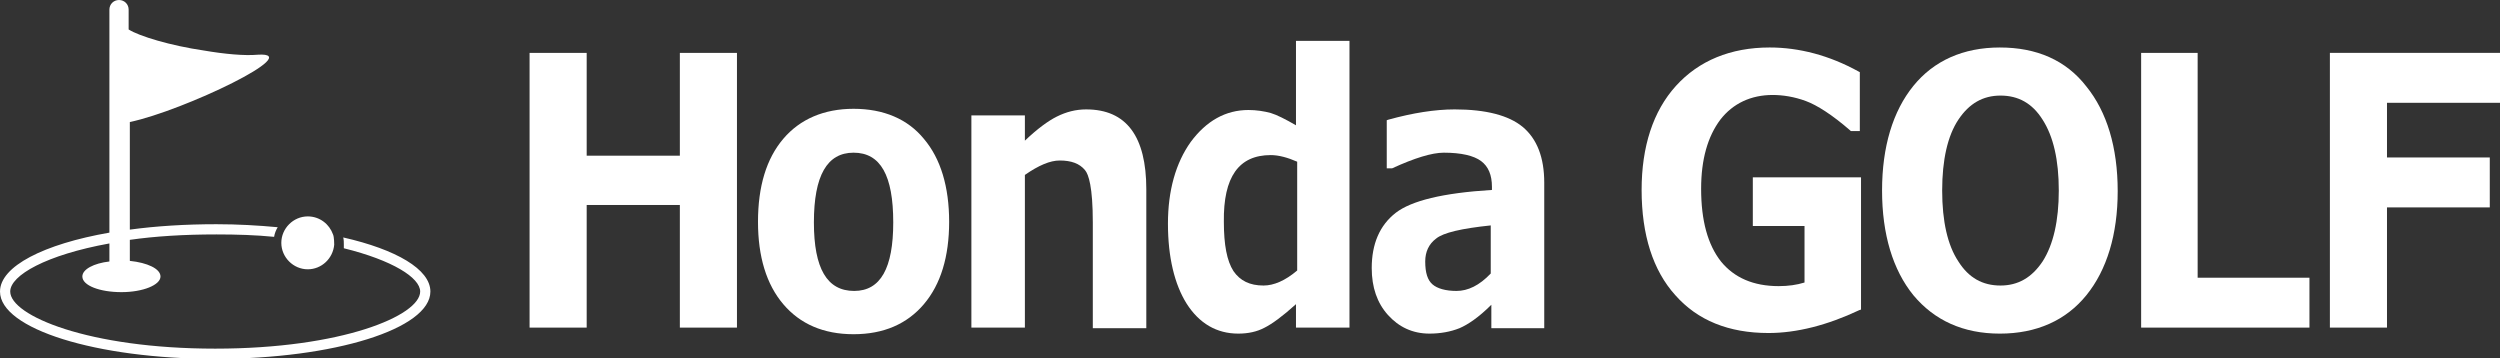
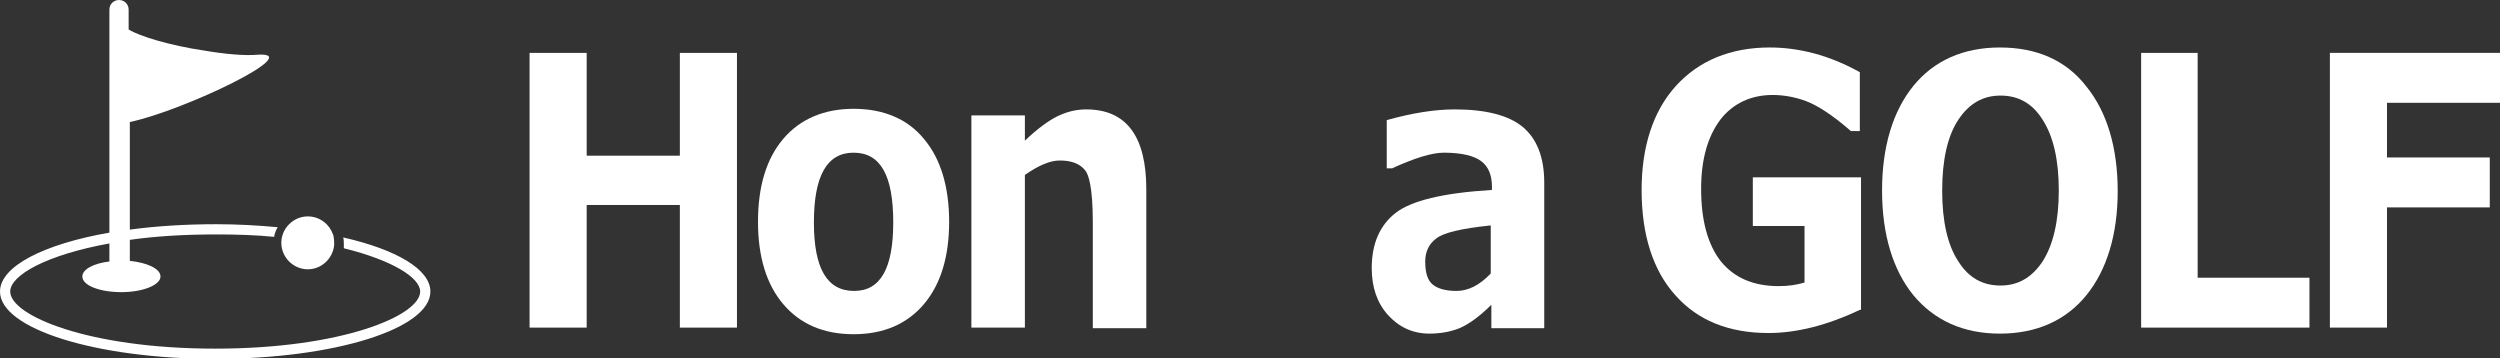
<svg xmlns="http://www.w3.org/2000/svg" enable-background="new 0 0 415.9 59.6" viewBox="0 0 415.9 59.6">
  <rect x="0" y="0" width="415.9" height="59.6" fill="#333333" stroke="none" />
  <g fill="#fff">
    <path d="m113.1 25.9h-15.5v-17.1h-9.5v45.7h9.5v-20.4h15.5v20.4h9.5v-45.7h-9.5z" />
    <path d="m142 18.1c-4.9 0-8.9 1.7-11.7 5s-4.2 7.9-4.2 13.8c0 5.8 1.4 10.4 4.2 13.7s6.7 5 11.7 5 8.9-1.7 11.7-5 4.2-7.9 4.2-13.7-1.4-10.5-4.2-13.8c-2.7-3.3-6.7-5-11.7-5zm0 7.3c4.5 0 6.6 3.8 6.6 11.6 0 7.6-2.1 11.4-6.5 11.4-4.5 0-6.7-3.7-6.7-11.4 0-7.8 2.2-11.6 6.6-11.6z" />
    <path d="m180.7 18.2c-1.7 0-3.3.4-4.9 1.2-1.4.7-3.2 2-5.3 4v-4.2h-8.9v35.3h8.9v-25.4c2.3-1.6 4.2-2.4 5.8-2.4 1.9 0 3.3.5 4.2 1.6.6.7 1.3 2.8 1.3 8.7v17.6h8.9v-23.1c0-8.8-3.3-13.3-10-13.3z" />
-     <path d="m215.7 20.9c-1.9-1.1-3.3-1.8-4.3-2.1-1.1-.3-2.4-.5-3.7-.5-3.8 0-7 1.8-9.6 5.3-2.5 3.5-3.8 8.1-3.8 13.6 0 5.6 1.1 10.1 3.1 13.3 2.1 3.3 5 5 8.6 5 1.6 0 3.1-.3 4.4-1 1.2-.6 3-1.9 5.2-3.9v3.9h8.9v-47.7h-8.9v14.1zm-4.3 4.9c1.3 0 2.8.4 4.4 1.1v18.1c-2 1.7-3.9 2.5-5.6 2.5-2.3 0-3.9-.8-5-2.4-1.1-1.7-1.6-4.4-1.6-8.2-.1-7.5 2.5-11.1 7.8-11.1z" />
    <path d="m253.3 21.1c-2.3-1.9-6.1-2.9-11.3-2.9-3.3 0-7 .6-11 1.7l-.3.1v8h.8.1c3.7-1.7 6.6-2.6 8.6-2.6 2.9 0 5 .5 6.2 1.4s1.8 2.3 1.8 4.3v.5c-8.2.5-13.4 1.8-16 3.8-2.7 2.1-4 5.2-4 9.2 0 3.2.9 5.8 2.7 7.8s4.1 3.1 6.9 3.1c1.8 0 3.5-.3 5-.9 1.4-.6 3.2-1.8 5.3-3.9v3.9h8.8v-24.2c0-4.2-1.2-7.3-3.6-9.3zm-14.4 18.6c1.2-1 4.3-1.7 9.1-2.2v8c-1.9 2-3.8 2.9-5.7 2.9-1.8 0-3.2-.4-4-1.1s-1.2-1.9-1.2-3.8c0-1.6.6-2.9 1.8-3.8z" />
    <path d="m291.4 37.6h8.8v9.4c-1.3.4-2.7.6-4.3.6-4.2 0-7.4-1.4-9.6-4.1-2.2-2.8-3.3-6.8-3.3-12.1 0-4.9 1.1-8.7 3.2-11.5 2.1-2.7 5.1-4.1 8.7-4.1 1.7 0 3.6.3 5.5 1s4.4 2.3 7.4 4.9l.1.1h1.5v-9.8l-.2-.1c-4.9-2.7-9.9-4-14.8-4-6.5 0-11.8 2.2-15.6 6.4s-5.7 10.1-5.7 17.3c0 7.5 1.9 13.4 5.6 17.5 3.7 4.2 8.9 6.3 15.5 6.3 4.7 0 9.8-1.3 15.1-3.8l.3-.1v-22h-18v8.1z" />
    <path d="m332.7 7.9c-6.1 0-11 2.2-14.4 6.4s-5.2 10.1-5.2 17.4 1.8 13.2 5.2 17.4c3.5 4.2 8.3 6.4 14.4 6.4s11-2.2 14.4-6.4 5.2-10.1 5.2-17.3c0-7.3-1.8-13.2-5.2-17.4-3.4-4.4-8.3-6.5-14.4-6.5zm.1 39.6c-3 0-5.3-1.3-7-4-1.8-2.7-2.7-6.7-2.7-11.8s.9-9.1 2.7-11.8 4.1-4 7-4c3 0 5.3 1.3 7 4 1.8 2.8 2.7 6.7 2.7 11.8 0 5-.9 9-2.7 11.8-1.8 2.7-4.1 4-7 4z" />
    <path d="m365.6 8.8h-9.4v45.7h28v-8.3h-18.6z" />
    <path d="m415.9 17.1v-8.3h-28.3v45.7h9.5v-20h17.1v-8.3h-17.1v-9.1z" />
    <path d="m51.2 44.8c2.3 0 4.2-1.8 4.4-4.1 0 0 0-1.3-.2-1.7-.6-1.7-2.2-3-4.2-3-2.4 0-4.4 2-4.4 4.4s2 4.4 4.4 4.4z" />
    <path d="m57.1 39.5c.1.4.1.8.1 1.2v.6c8.1 2 12.7 4.9 12.7 7.2 0 4-13 9.5-34.1 9.5s-34.1-5.5-34.1-9.5c0-2.7 6-6.1 16.5-8v.7 2.3c-2.6.3-4.5 1.3-4.5 2.5 0 1.5 2.9 2.6 6.5 2.6s6.5-1.2 6.5-2.6c0-1.3-2.2-2.3-5.1-2.6v-2.7-.8c4.2-.6 9-.9 14.4-.9 3.4 0 6.6.1 9.6.4.1-.6.3-1.1.6-1.6-3.2-.3-6.7-.5-10.2-.5-5.1 0-10 .3-14.4.9v-17.9c9-1.9 29.4-11.7 21.3-11.2-2.2.2-5.5-.1-9-.7-5.5-.8-10.8-2.4-12.5-3.5v-3.3c0-.9-.7-1.6-1.6-1.6s-1.6.7-1.6 1.6v37.1c-10.9 1.9-18.2 5.6-18.2 9.8 0 6.2 16 11.2 35.8 11.2s35.8-5 35.8-11.2c0-3.7-5.7-7-14.5-9z" />
  </g>
</svg>